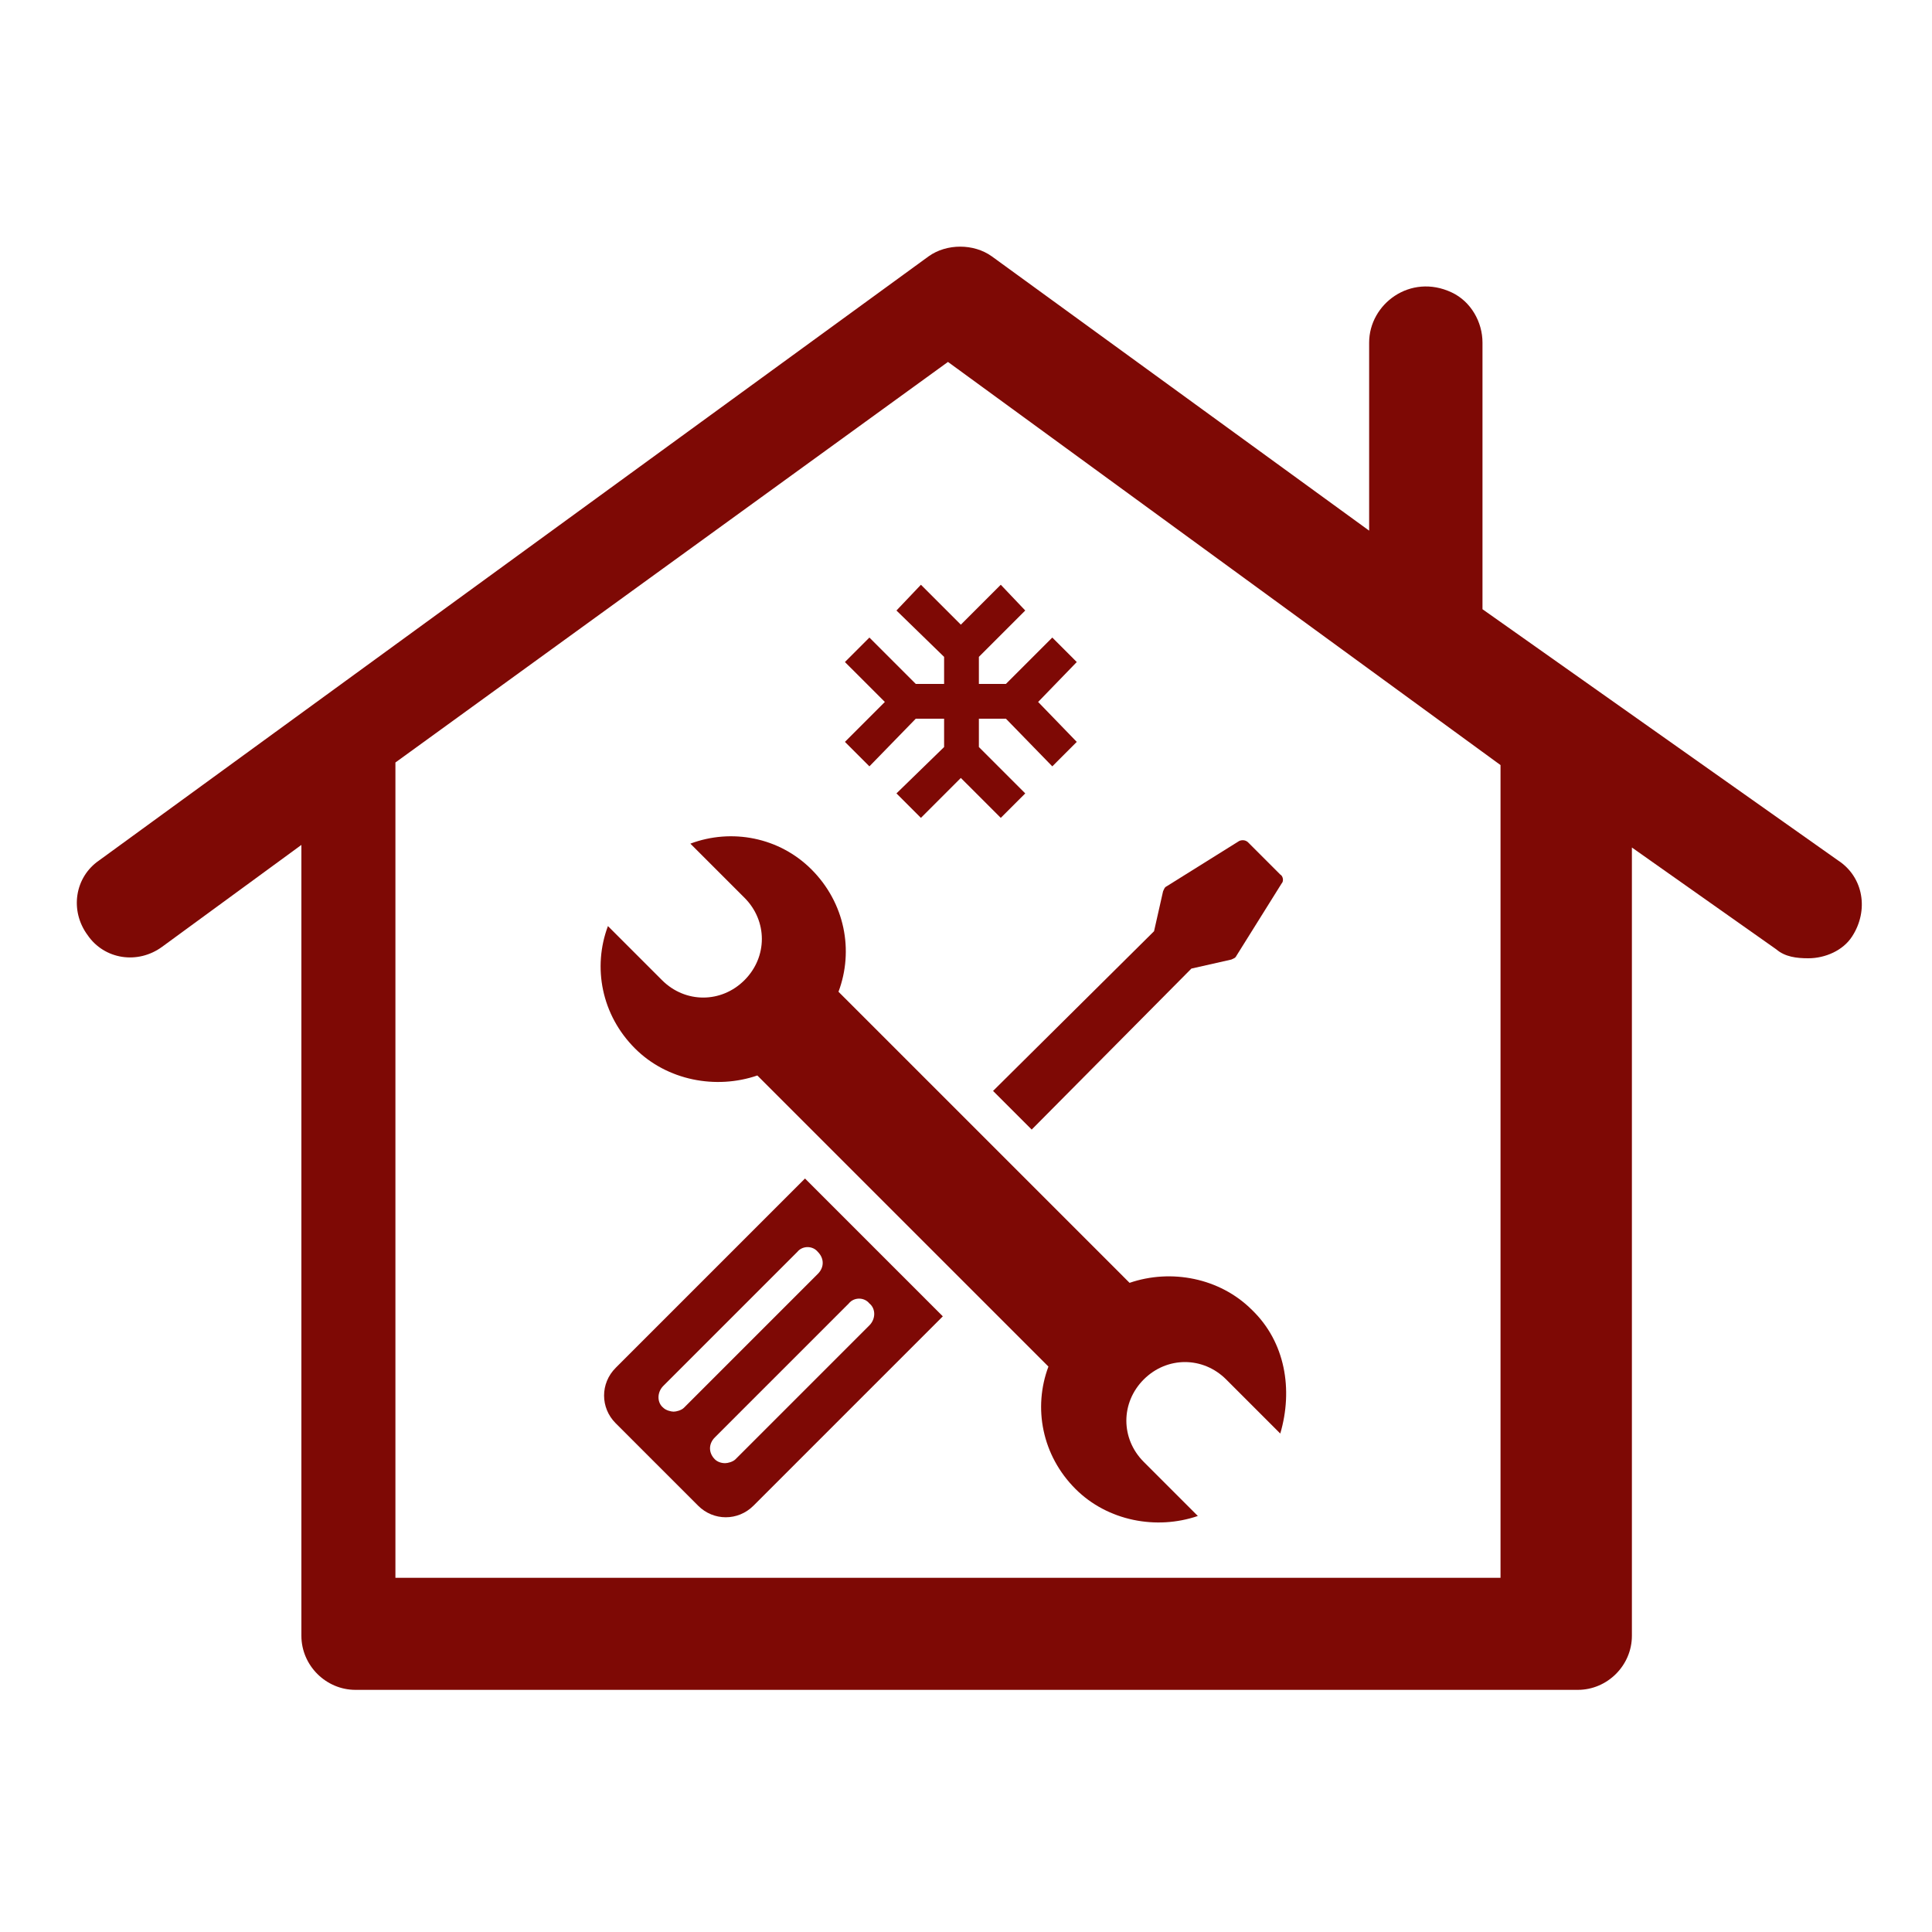
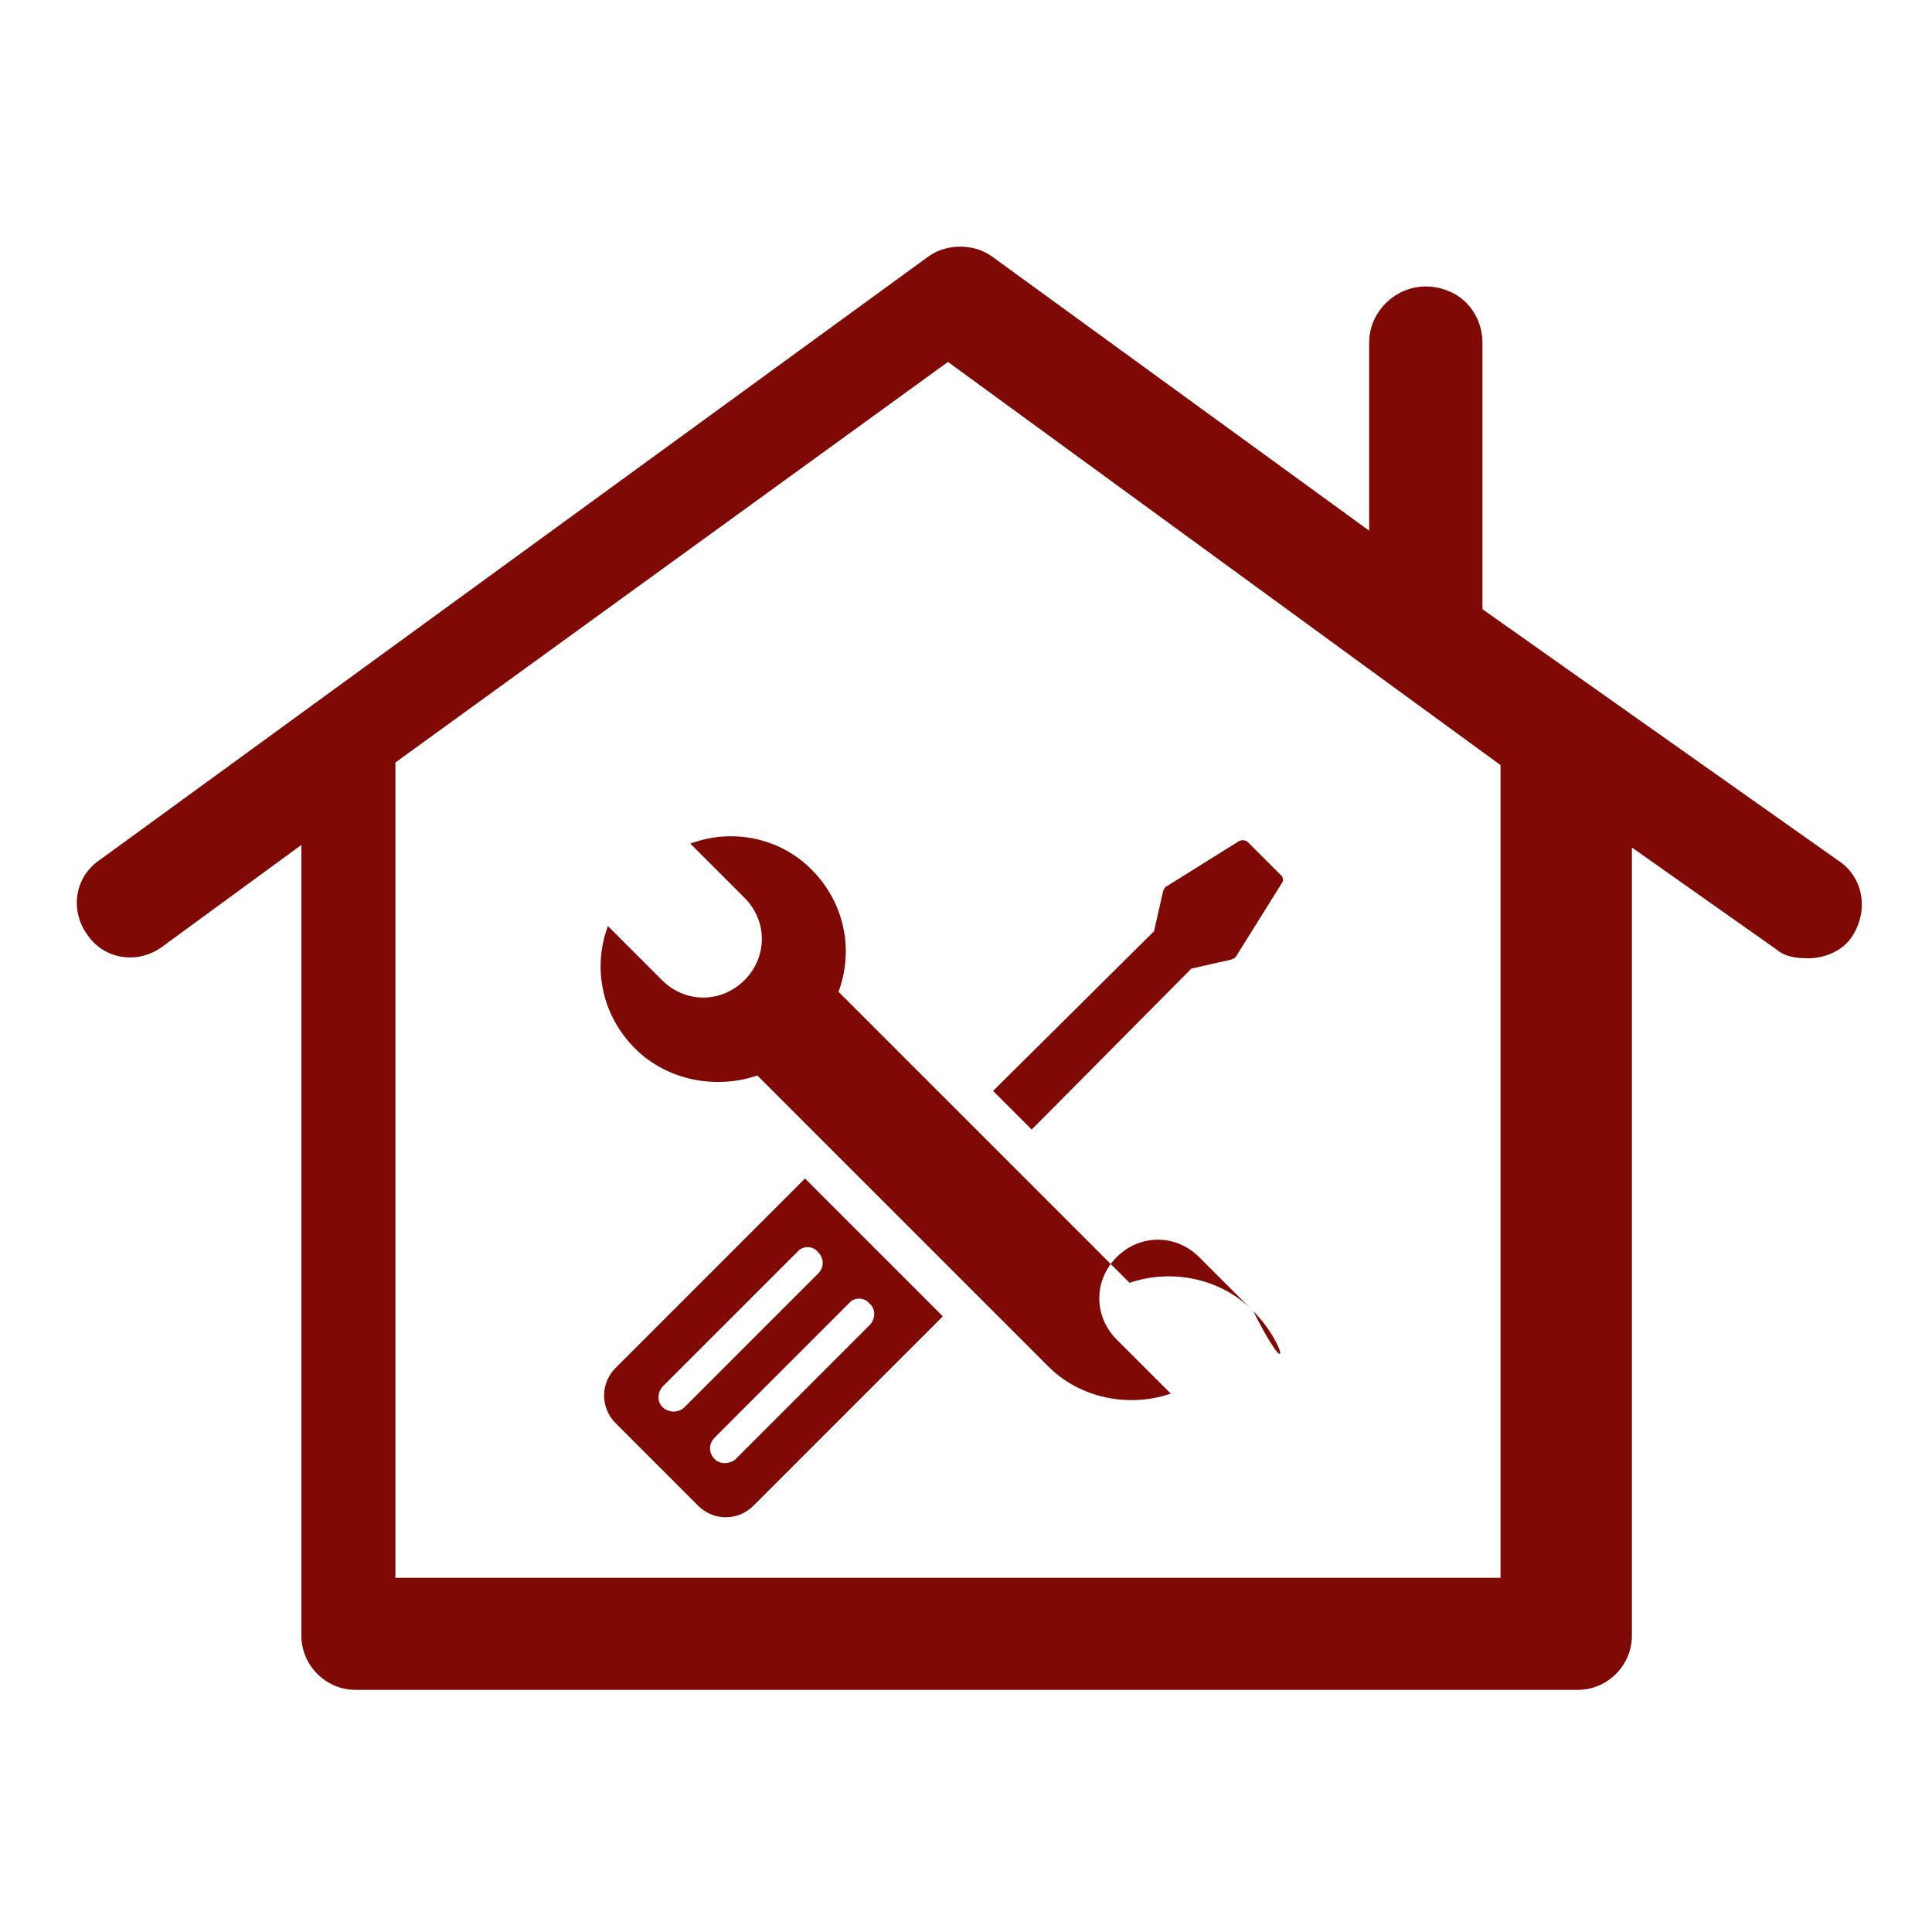
<svg xmlns="http://www.w3.org/2000/svg" version="1.1" id="Layer_1" x="0px" y="0px" viewBox="0 0 150 150" style="enable-background:new 0 0 150 150;" xml:space="preserve">
  <style type="text/css">
	.st0{fill:#7E0905;}
	.st1{fill:#FF0000;}
	.st2{fill:#1B1464;}
	.st3{fill:#808080;}
	.st4{fill:#FFFFFF;}
</style>
  <g>
    <g>
      <path class="st0" d="M47.8,106.2c-1.2,1.2-1.2,3.1,0,4.3l6.4,6.4c1.2,1.2,3.1,1.2,4.3,0l14.7-14.7L62.5,91.5L47.8,106.2z     M67.5,101.2c0.5,0.4,0.5,1.2,0,1.7l-10.4,10.4c-0.2,0.2-0.6,0.3-0.8,0.3c-0.3,0-0.6-0.1-0.8-0.3c-0.5-0.5-0.5-1.2,0-1.7    l10.4-10.4C66.3,100.7,67.1,100.7,67.5,101.2z M63.5,97.2c0.5,0.5,0.5,1.2,0,1.7l-10.4,10.4c-0.2,0.2-0.6,0.3-0.8,0.3    s-0.6-0.1-0.8-0.3c-0.5-0.4-0.5-1.2,0-1.7l10.4-10.4C62.3,96.7,63.1,96.7,63.5,97.2z" />
      <path class="st0" d="M92.5,75.2l3.1-0.7c0.2-0.1,0.3-0.1,0.4-0.3l3.5-5.6c0.2-0.2,0.1-0.6-0.1-0.7l-2.5-2.5    c-0.2-0.2-0.5-0.2-0.7-0.1l-5.6,3.5c-0.2,0.1-0.2,0.2-0.3,0.4l-0.7,3.1L77.1,84.7l3,3L92.5,75.2z" />
-       <path class="st0" d="M97.2,101.7c-2.5-2.5-6.3-3.2-9.5-2.1L65.1,77c1.2-3.2,0.5-6.9-2.1-9.5c-2.5-2.5-6.2-3.2-9.4-2l4.2,4.2    c1.8,1.8,1.8,4.6,0,6.4c-1.8,1.8-4.6,1.8-6.4,0l-4.2-4.2c-1.2,3.2-0.5,6.9,2.1,9.5c2.5,2.5,6.3,3.2,9.5,2.1l22.6,22.6    c-1.2,3.2-0.5,6.9,2.1,9.5c2.5,2.5,6.3,3.2,9.5,2.1l-4.2-4.2c-1.8-1.8-1.8-4.6,0-6.4l0,0c1.8-1.8,4.6-1.8,6.4,0l4.2,4.2    C100.4,107.9,99.8,104.2,97.2,101.7z" />
+       <path class="st0" d="M97.2,101.7c-2.5-2.5-6.3-3.2-9.5-2.1L65.1,77c1.2-3.2,0.5-6.9-2.1-9.5c-2.5-2.5-6.2-3.2-9.4-2l4.2,4.2    c1.8,1.8,1.8,4.6,0,6.4c-1.8,1.8-4.6,1.8-6.4,0l-4.2-4.2c-1.2,3.2-0.5,6.9,2.1,9.5c2.5,2.5,6.3,3.2,9.5,2.1l22.6,22.6    c2.5,2.5,6.3,3.2,9.5,2.1l-4.2-4.2c-1.8-1.8-1.8-4.6,0-6.4l0,0c1.8-1.8,4.6-1.8,6.4,0l4.2,4.2    C100.4,107.9,99.8,104.2,97.2,101.7z" />
    </g>
  </g>
  <g>
    <g>
      <path class="st0" d="M142.7,66.8l-27.6-19.5l0-20.7c0-1.6-0.9-3.2-2.4-3.9c-3.2-1.5-6.4,0.9-6.4,3.9v14.6L77,19.9    c-1.4-1-3.5-1-4.9,0L7.7,66.8c-1.9,1.3-2.3,3.9-0.9,5.8c1.3,1.9,3.9,2.3,5.8,0.9l10.8-7.9V127c0,2.3,1.9,4.2,4.2,4.2h94.9    c2.3,0,4.2-1.9,4.2-4.2V65.8l11.2,7.9c0.7,0.6,1.6,0.7,2.5,0.7c1.3,0,2.7-0.6,3.4-1.7C145.1,70.7,144.7,68.1,142.7,66.8z     M116.6,122.5H30.7V59.2l42.9-31.1l42.9,31.3V122.5z" />
-       <polygon class="st0" points="81.7,49.5 78.1,53.1 76,53.1 76,51 79.6,47.4 77.7,45.4 74.6,48.5 71.5,45.4 69.6,47.4 73.3,51     73.3,53.1 71.1,53.1 67.5,49.5 65.6,51.4 68.7,54.5 65.6,57.6 67.5,59.5 71.1,55.8 73.3,55.8 73.3,58 69.6,61.6 71.5,63.5     74.6,60.4 77.7,63.5 79.6,61.6 76,58 76,55.8 78.1,55.8 81.7,59.5 83.6,57.6 80.6,54.5 83.6,51.4   " />
    </g>
  </g>
</svg>